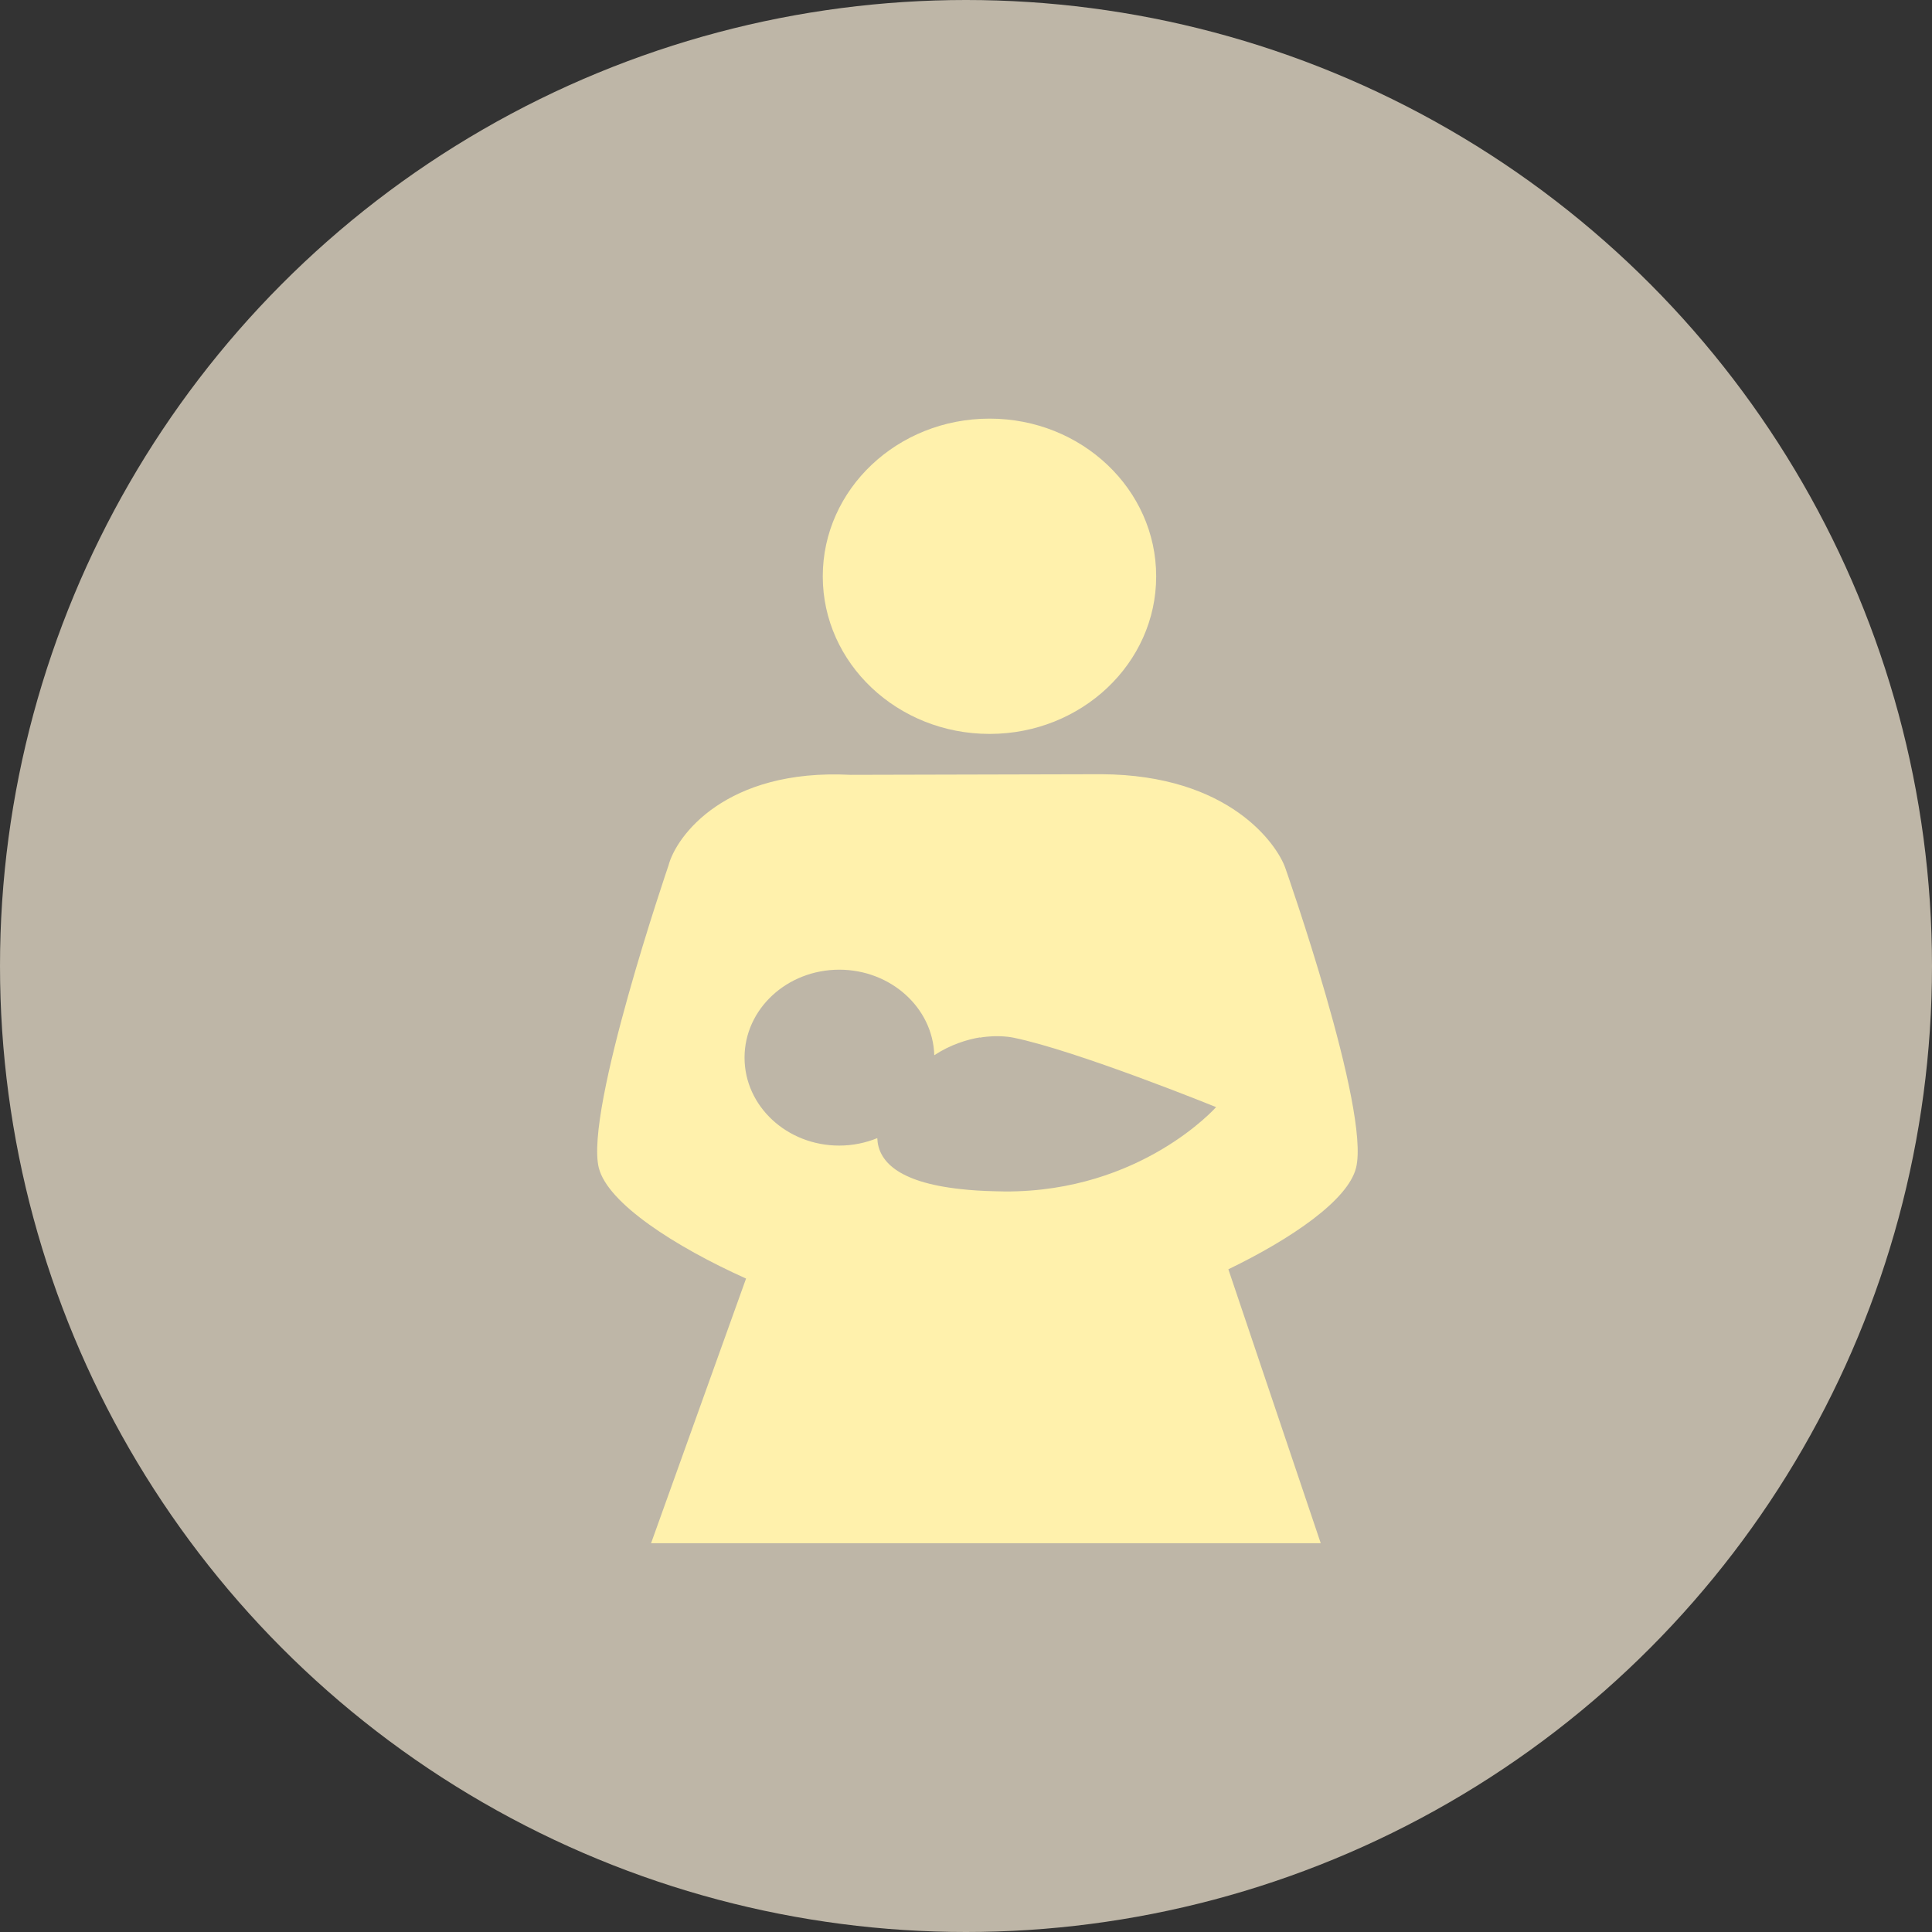
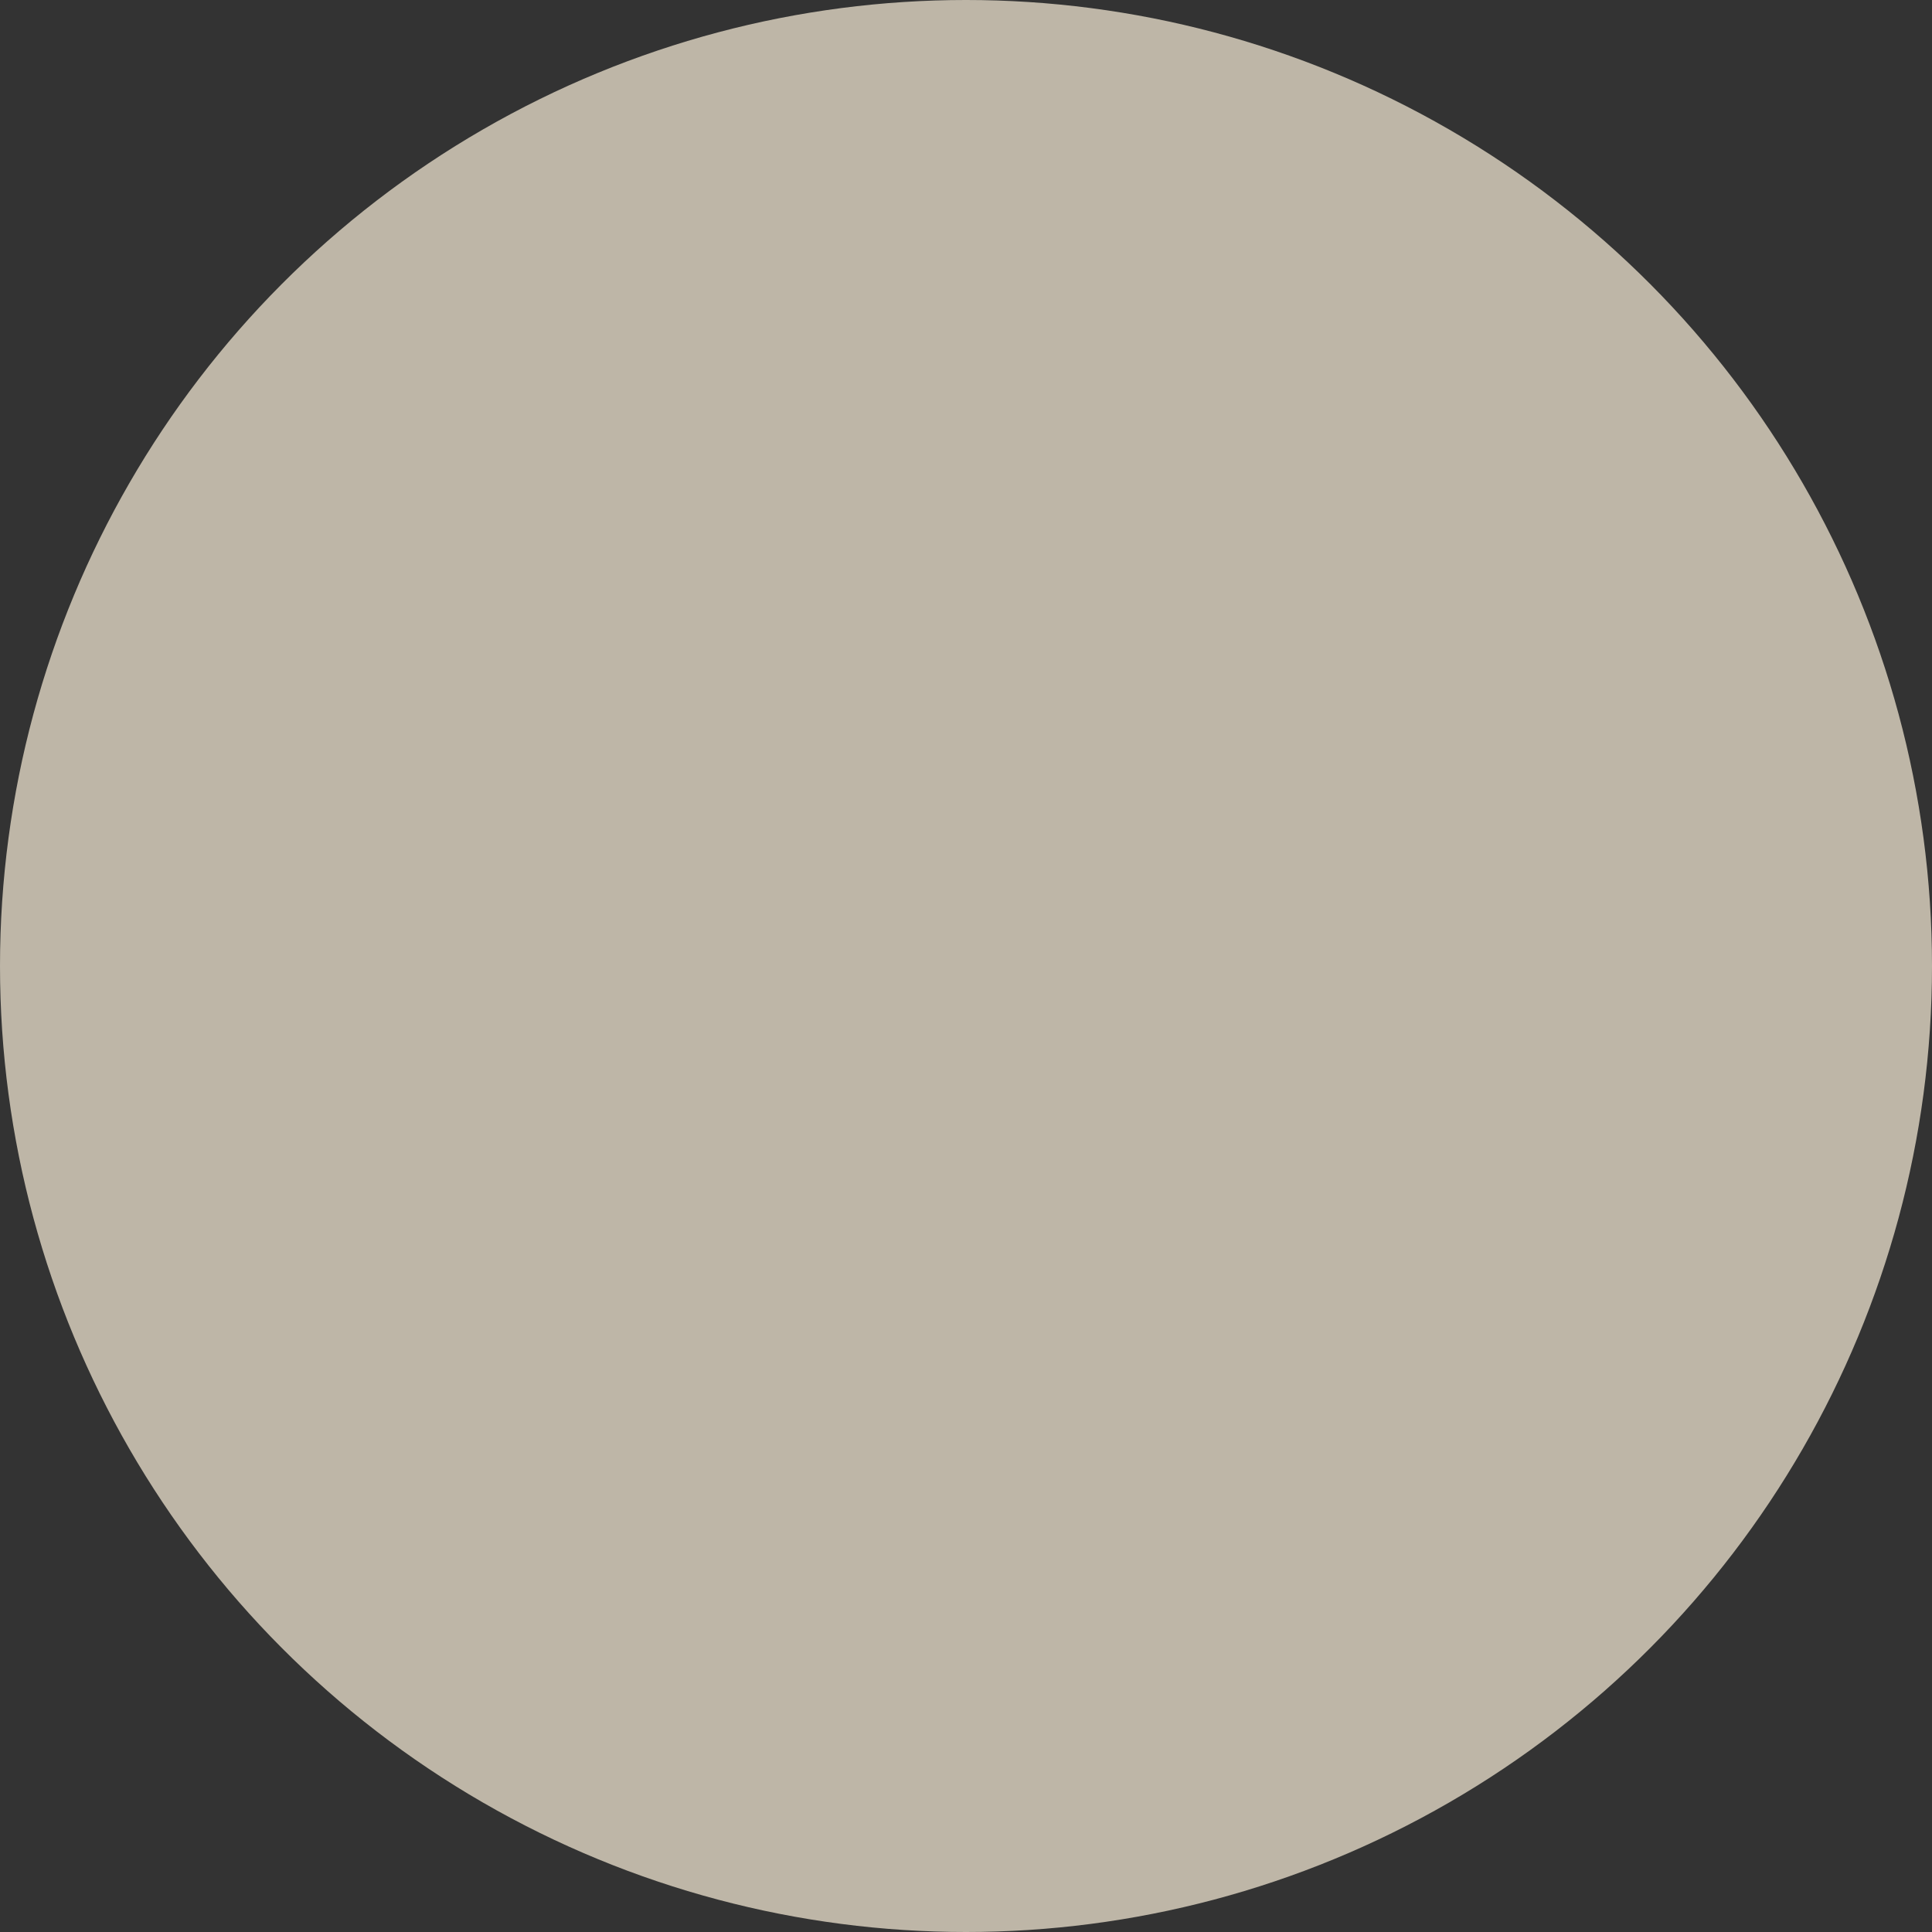
<svg xmlns="http://www.w3.org/2000/svg" width="110" height="110" viewBox="0 0 110 110" fill="none">
  <rect x="0" y="0" width="110" height="110" fill="#333333" stroke="none" />
  <circle cx="55" cy="55" r="55" fill="#BEB6A7" />
-   <path d="M56.343 41.786C61.583 41.786 65.828 37.766 65.828 32.816C65.828 27.855 61.583 23.835 56.343 23.835C51.098 23.835 46.845 27.855 46.845 32.816C46.845 37.766 51.098 41.786 56.343 41.786Z" fill="#FFF1AC" />
-   <path d="M73.172 49.396C72.701 48.087 70.011 44.118 62.71 44.081L48.419 44.116C41.332 43.753 38.502 47.584 38.06 49.281C38.06 49.281 33.273 63.26 34.095 66.498C34.603 68.508 38.417 70.967 42.477 72.796L37.069 87.865H75.198L69.938 72.268C73.562 70.514 76.746 68.325 77.206 66.498C78.038 63.221 73.172 49.396 73.172 49.396ZM49.949 64.8C49.286 65.07 48.553 65.225 47.785 65.225C44.804 65.225 42.391 62.982 42.391 60.217C42.391 57.452 44.806 55.21 47.785 55.21C50.711 55.21 53.115 57.377 53.194 60.08C54.123 59.47 55.075 59.184 55.788 59.065C55.788 59.069 55.788 59.073 55.788 59.079C56.86 58.892 57.692 59.079 57.692 59.079C61.29 59.808 69.24 63.034 69.24 63.034C69.24 63.034 64.973 67.868 57.223 67.837C57.021 67.837 56.823 67.833 56.636 67.825H56.633C55.92 67.809 55.279 67.767 54.702 67.702C51.043 67.308 49.995 66.059 49.949 64.8Z" fill="#FFF1AC" />
</svg>